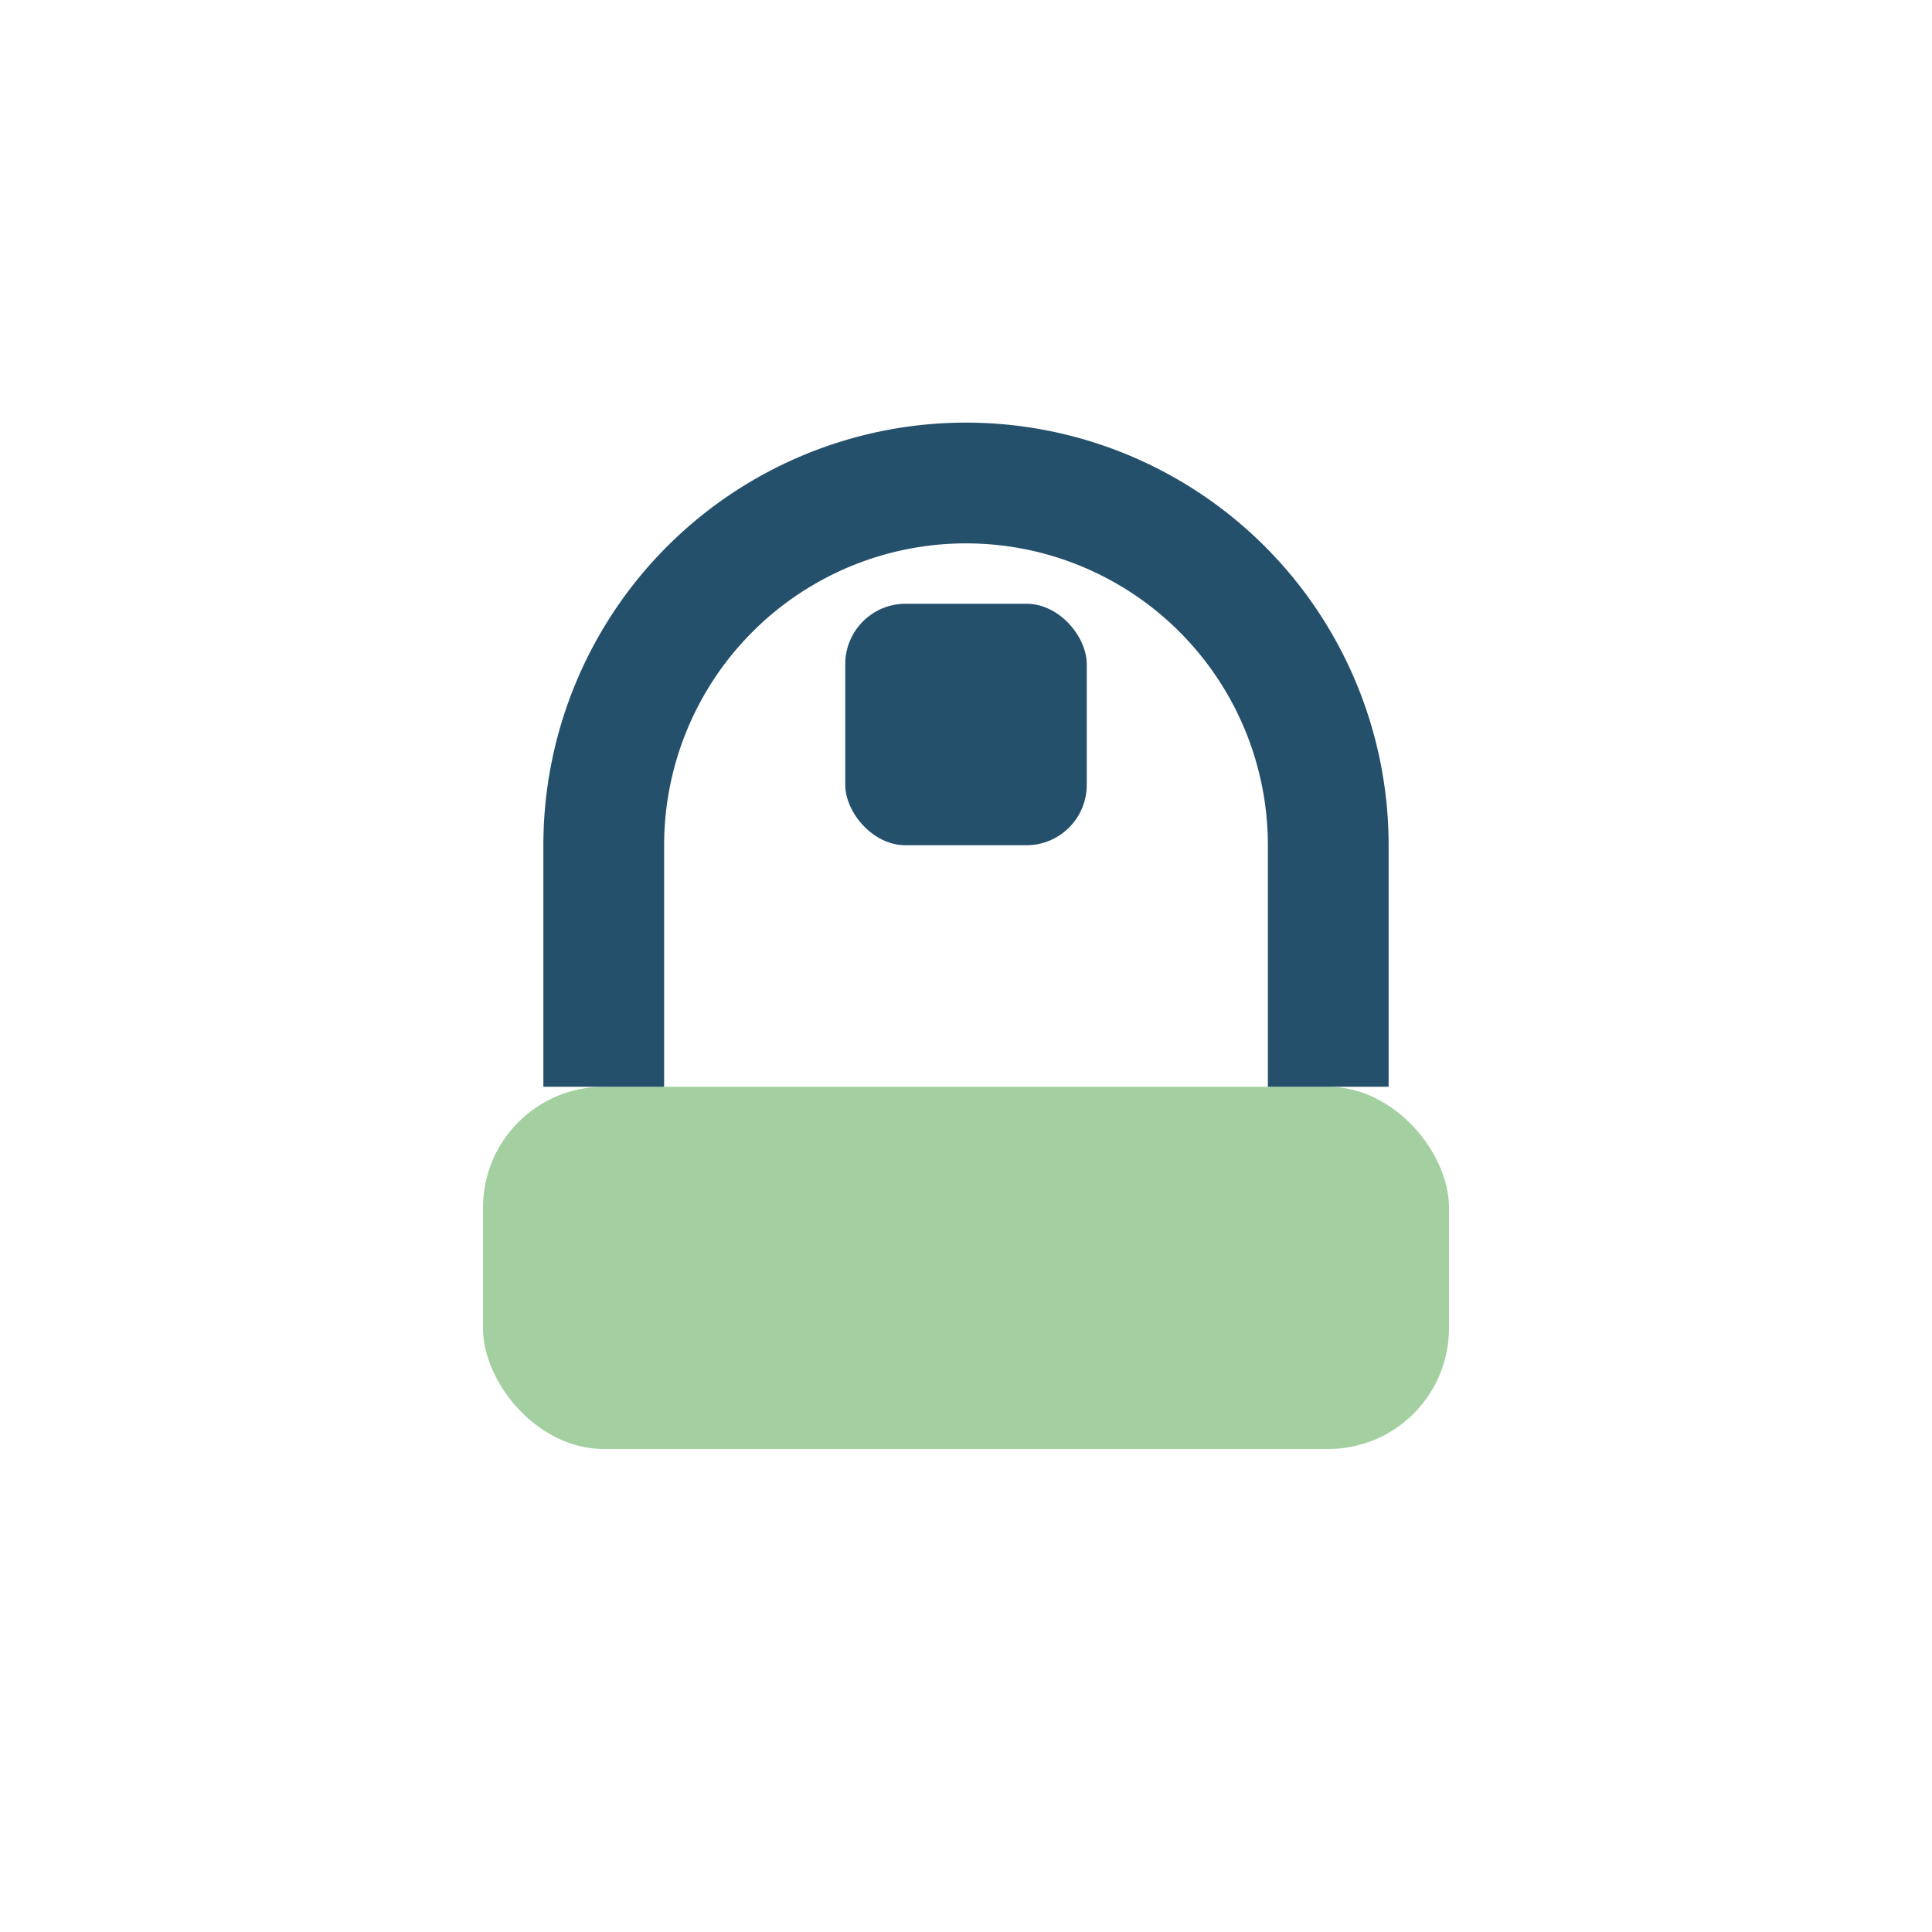
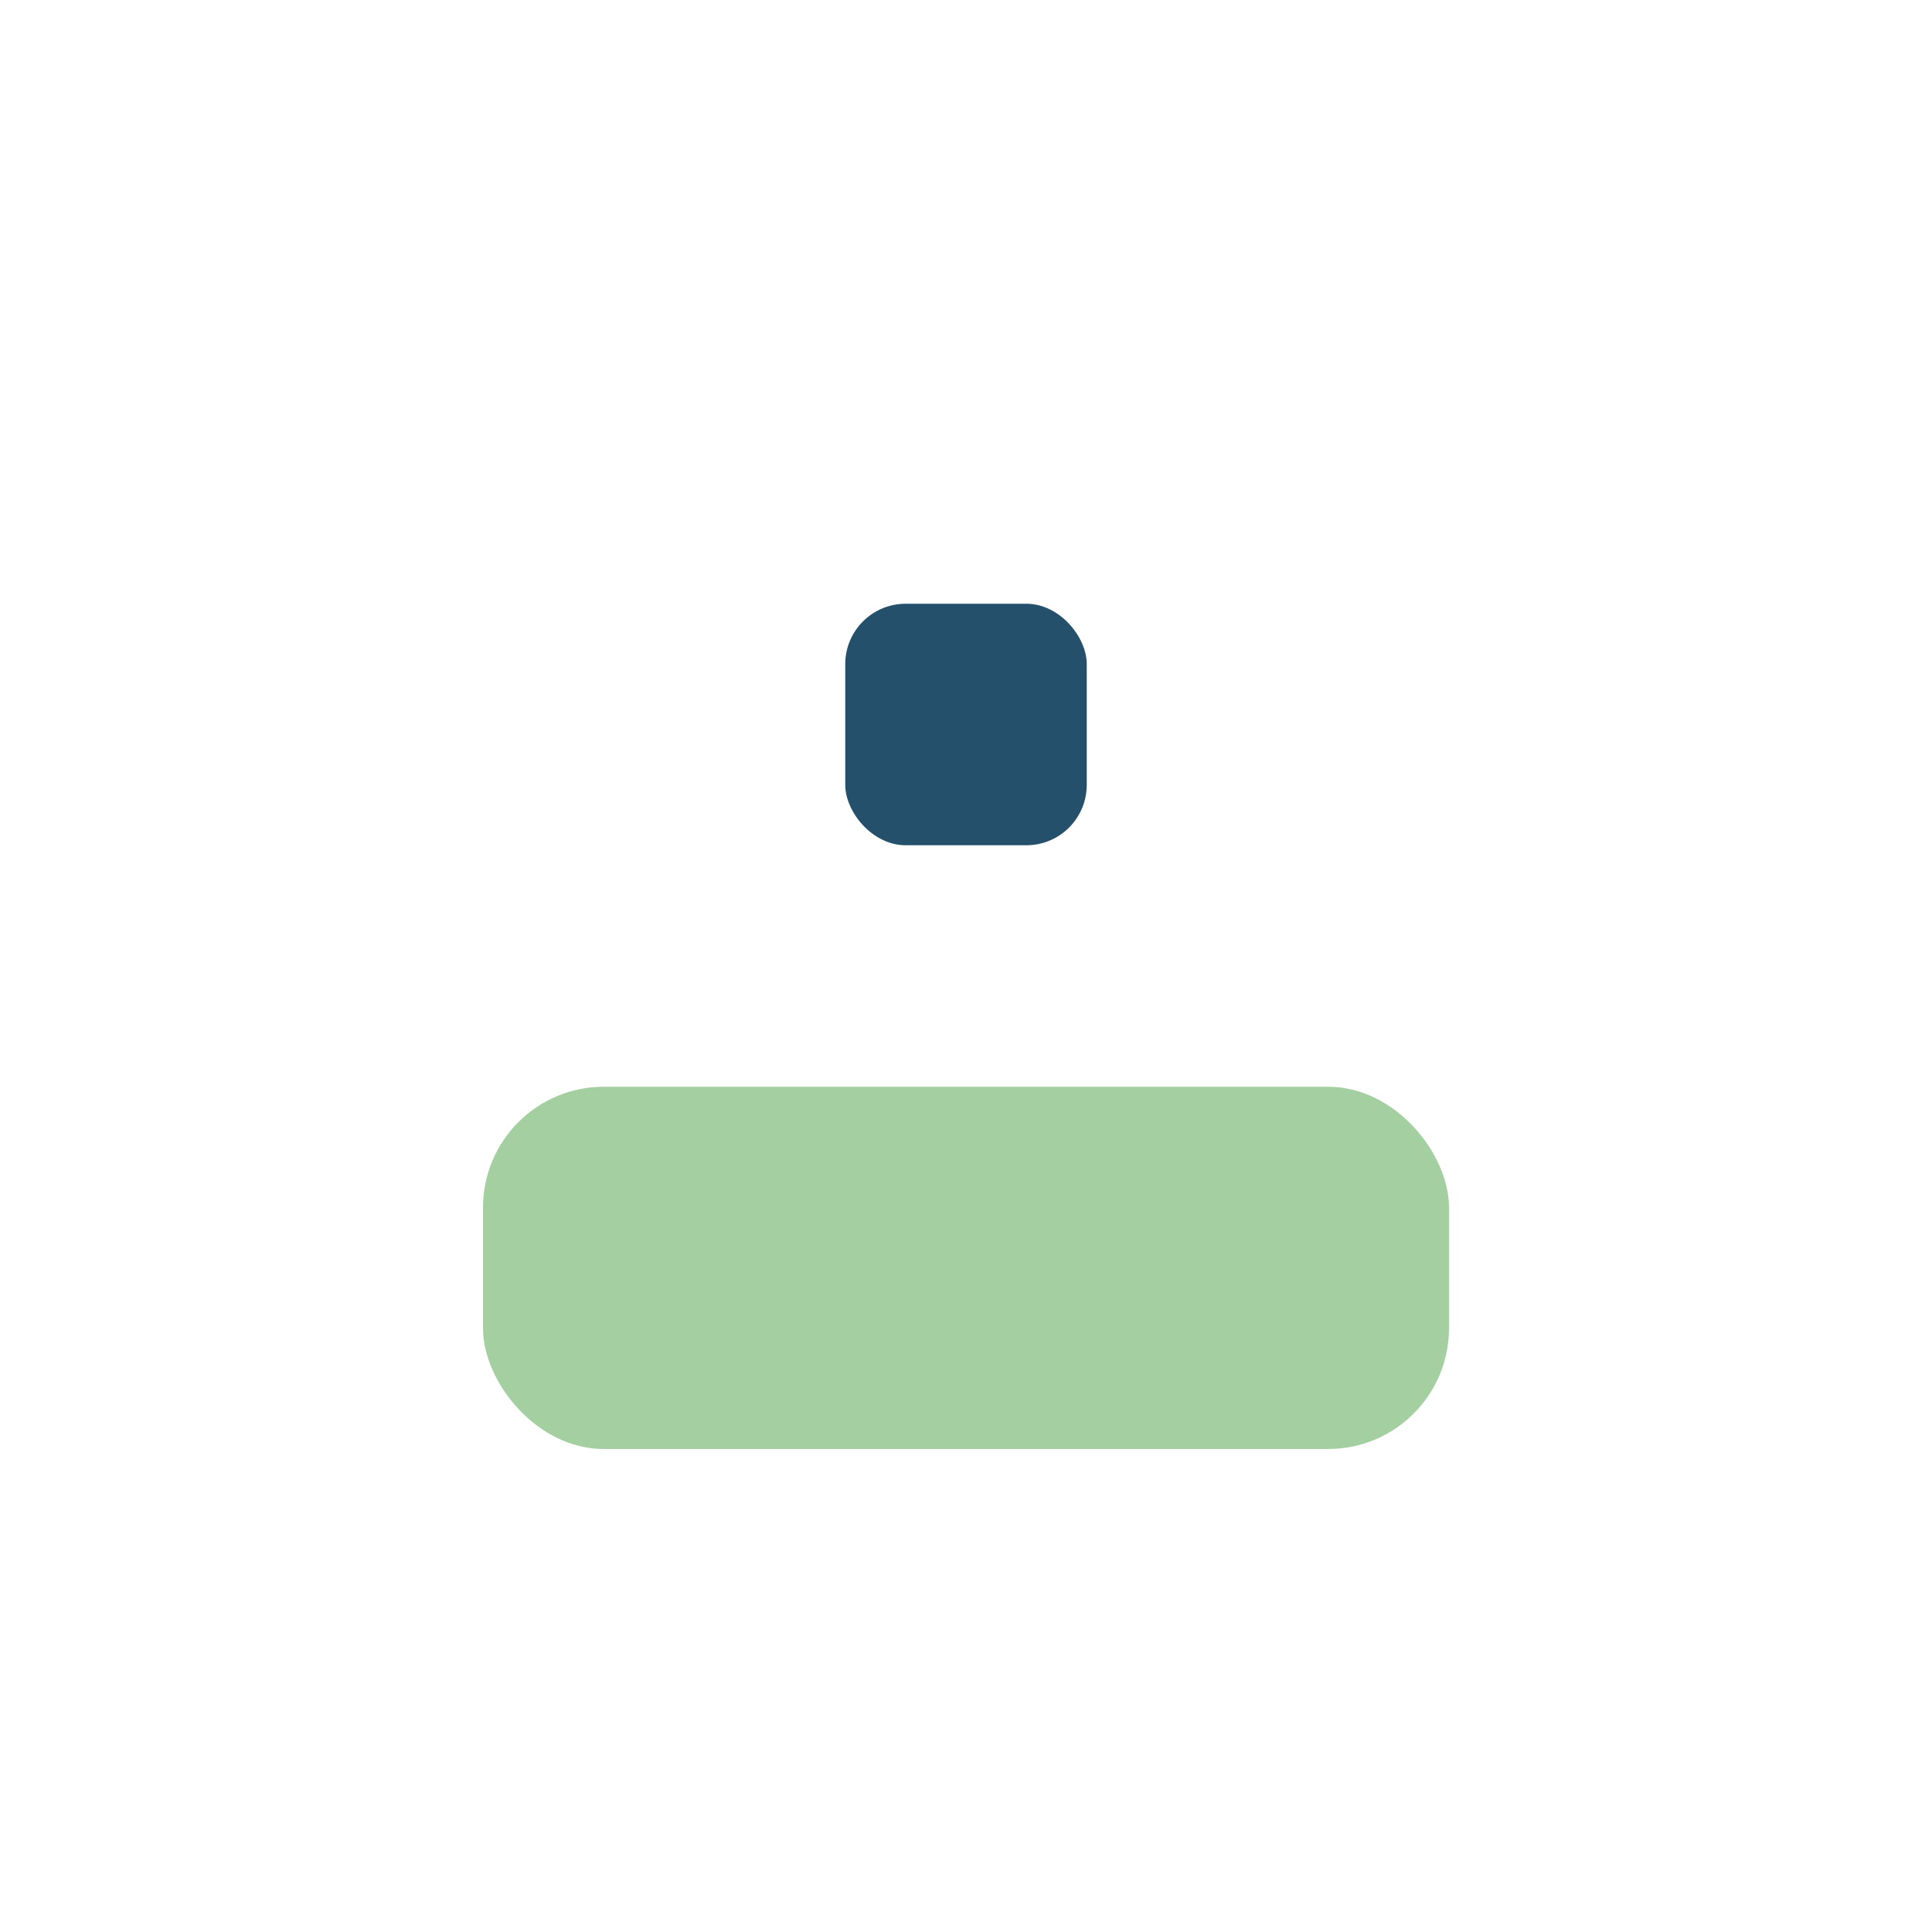
<svg xmlns="http://www.w3.org/2000/svg" width="32" height="32" viewBox="0 0 32 32">
  <rect x="8" y="18" width="16" height="6" rx="2" fill="#A4D0A1" />
-   <path d="M10 18v-4a6 6 0 0112 0v4" stroke="#24506C" stroke-width="2" fill="none" />
  <rect x="14" y="10" width="4" height="4" rx="1" fill="#24506C" />
</svg>